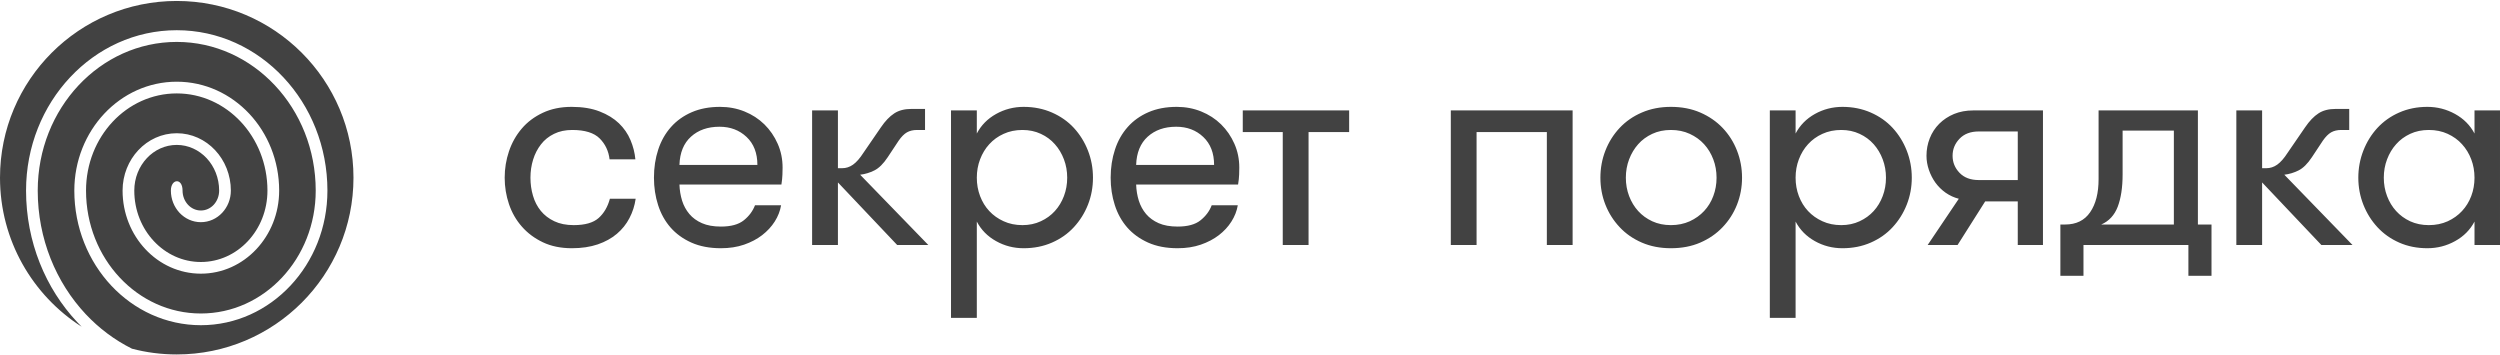
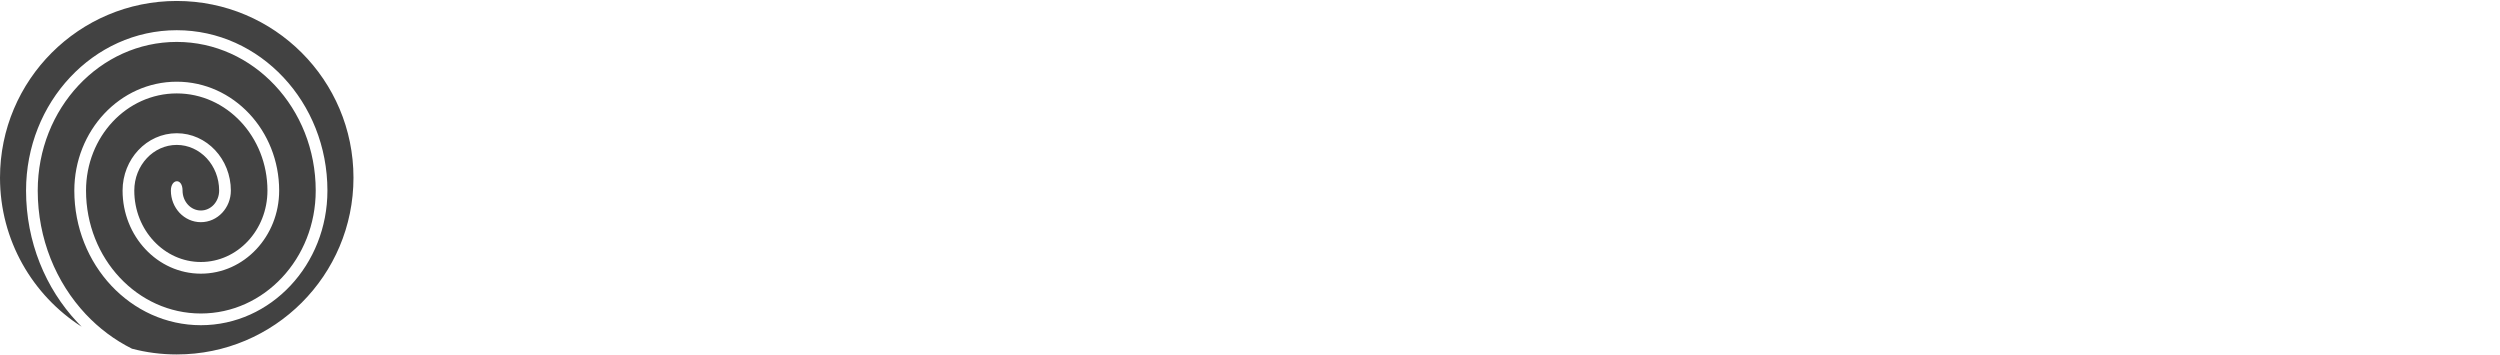
<svg xmlns="http://www.w3.org/2000/svg" xml:space="preserve" width="619px" height="88px" style="shape-rendering:geometricPrecision; text-rendering:geometricPrecision; image-rendering:optimizeQuality; fill-rule:evenodd; clip-rule:evenodd" viewBox="0 0 619 87.52">
  <defs>
    <style type="text/css">  .fil0 {fill:#424242} .fil1 {fill:#424242;fill-rule:nonzero}  </style>
  </defs>
  <g id="Слой_x0020_1">
    <path class="fil0" d="M43.76 87.52c-3.83,0 -7.54,-0.49 -11.08,-1.42 -4.29,-2.14 -8.17,-5.05 -11.48,-8.58 -7.32,-7.82 -11.86,-18.63 -11.86,-30.57 0,-10.19 3.87,-19.4 10.11,-26.06 6.23,-6.64 14.82,-10.75 24.31,-10.75 9.49,0 18.08,4.11 24.3,10.75 6.25,6.66 10.11,15.87 10.11,26.06 0,8.42 -3.19,16.04 -8.36,21.55 -5.14,5.49 -12.24,8.88 -20.08,8.88 -7.83,0 -14.93,-3.39 -20.07,-8.88 -5.17,-5.51 -8.36,-13.13 -8.36,-21.55 0,-6.67 2.52,-12.69 6.6,-17.05 4.06,-4.33 9.67,-7.01 15.86,-7.01 6.19,0 11.79,2.68 15.85,7.01 4.08,4.36 6.61,10.38 6.61,17.05 0,4.9 -1.86,9.33 -4.86,12.53 -2.98,3.18 -7.09,5.15 -11.63,5.15 -4.53,0 -8.64,-1.97 -11.62,-5.15 -3.01,-3.2 -4.86,-7.63 -4.86,-12.53 0,-3.14 1.19,-5.98 3.11,-8.03 1.89,-2.02 4.51,-3.28 7.4,-3.28 2.88,0 5.5,1.26 7.4,3.28 1.91,2.05 3.1,4.89 3.1,8.03 0,1.38 -0.52,2.62 -1.35,3.52 -0.82,0.87 -1.94,1.41 -3.18,1.41 -1.23,0 -2.36,-0.54 -3.17,-1.41 -0.84,-0.9 -1.36,-2.14 -1.36,-3.52 0,-3.22 -2.89,-2.95 -2.89,0 0,2.14 0.82,4.08 2.14,5.5 1.35,1.43 3.22,2.32 5.28,2.32 2.07,0 3.94,-0.89 5.28,-2.32 1.33,-1.42 2.15,-3.36 2.15,-5.5 0,-3.9 -1.49,-7.44 -3.9,-10.01 -2.43,-2.59 -5.79,-4.19 -9.5,-4.19 -3.72,0 -7.08,1.6 -9.51,4.19 -2.41,2.57 -3.9,6.11 -3.9,10.01 0,5.66 2.16,10.79 5.65,14.51 3.51,3.75 8.37,6.06 13.73,6.06 5.37,0 10.23,-2.31 13.74,-6.06 3.49,-3.72 5.65,-8.85 5.65,-14.51 0,-7.42 -2.83,-14.15 -7.4,-19.03 -4.6,-4.9 -10.94,-7.93 -17.96,-7.93 -7.02,0 -13.37,3.03 -17.96,7.93 -4.57,4.88 -7.4,11.61 -7.4,19.03 0,9.18 3.5,17.5 9.15,23.53 5.67,6.05 13.52,9.8 22.19,9.8 8.66,0 16.51,-3.75 22.18,-9.8 5.66,-6.03 9.15,-14.35 9.15,-23.53 0,-10.94 -4.16,-20.86 -10.9,-28.04 -6.75,-7.21 -16.09,-11.67 -26.41,-11.67 -10.32,0 -19.66,4.46 -26.41,11.67 -6.74,7.18 -10.9,17.1 -10.9,28.04 0,12.7 4.83,24.21 12.65,32.55 0.37,0.39 0.74,0.78 1.12,1.16 -12.16,-7.78 -20.22,-21.4 -20.22,-36.9 0,-24.17 19.59,-43.76 43.76,-43.76 24.17,0 43.76,19.59 43.76,43.76 0,24.17 -19.59,43.76 -43.76,43.76l0 0z" />
-     <path class="fil1" d="M150.93 39.21c-0.24,-2.05 -1.06,-3.78 -2.45,-5.17 -1.4,-1.4 -3.66,-2.1 -6.79,-2.1 -1.71,0 -3.22,0.32 -4.51,0.96 -1.3,0.63 -2.38,1.5 -3.23,2.6 -0.86,1.1 -1.51,2.36 -1.95,3.78 -0.44,1.42 -0.66,2.91 -0.66,4.48 0,1.56 0.21,3.06 0.63,4.47 0.41,1.42 1.06,2.67 1.94,3.75 0.88,1.07 1.99,1.93 3.34,2.56 1.34,0.64 2.95,0.96 4.8,0.96 2.79,0 4.85,-0.59 6.17,-1.76 1.32,-1.18 2.25,-2.77 2.79,-4.77l6.38 0c-0.24,1.71 -0.76,3.31 -1.54,4.8 -0.78,1.5 -1.82,2.79 -3.12,3.89 -1.3,1.1 -2.87,1.97 -4.73,2.61 -1.86,0.63 -3.99,0.95 -6.39,0.95 -2.74,0 -5.13,-0.49 -7.19,-1.47 -2.05,-0.97 -3.79,-2.27 -5.21,-3.89 -1.42,-1.61 -2.48,-3.47 -3.19,-5.57 -0.71,-2.11 -1.06,-4.28 -1.06,-6.53 0,-2.25 0.35,-4.43 1.06,-6.53 0.71,-2.11 1.76,-3.98 3.16,-5.62 1.39,-1.64 3.13,-2.94 5.21,-3.92 2.08,-0.98 4.46,-1.47 7.15,-1.47 2.69,0 5,0.38 6.94,1.14 1.93,0.75 3.52,1.73 4.77,2.93 1.24,1.2 2.2,2.58 2.86,4.15 0.66,1.56 1.06,3.15 1.21,4.77l-6.39 0 0 0zm17.3 6.24c0.05,1.41 0.27,2.75 0.66,4 0.39,1.24 0.99,2.34 1.8,3.3 0.8,0.95 1.84,1.71 3.12,2.27 1.27,0.56 2.83,0.84 4.69,0.84 2.5,0 4.39,-0.52 5.69,-1.57 1.3,-1.05 2.21,-2.29 2.75,-3.71l6.46 0c-0.24,1.42 -0.77,2.77 -1.58,4.04 -0.81,1.27 -1.85,2.39 -3.12,3.37 -1.27,0.98 -2.76,1.76 -4.47,2.35 -1.72,0.59 -3.62,0.88 -5.73,0.88 -2.79,0 -5.22,-0.46 -7.3,-1.39 -2.08,-0.93 -3.8,-2.18 -5.17,-3.74 -1.37,-1.57 -2.4,-3.42 -3.08,-5.54 -0.69,-2.13 -1.03,-4.39 -1.03,-6.79 0,-2.5 0.35,-4.82 1.06,-6.97 0.71,-2.16 1.76,-4.01 3.16,-5.58 1.39,-1.57 3.11,-2.79 5.14,-3.67 2.03,-0.88 4.36,-1.32 7,-1.32 2.16,0 4.18,0.38 6.06,1.14 1.88,0.76 3.52,1.82 4.92,3.19 1.39,1.37 2.49,2.97 3.3,4.81 0.81,1.83 1.21,3.8 1.21,5.91 0,0.48 -0.01,1.07 -0.04,1.75 -0.02,0.69 -0.11,1.5 -0.25,2.43l-25.25 0 0 0zm9.91 -14.31c-2.89,0 -5.24,0.82 -7.05,2.46 -1.81,1.63 -2.76,3.97 -2.86,7l19.3 0c0,-2.93 -0.89,-5.24 -2.68,-6.93 -1.79,-1.69 -4.02,-2.53 -6.72,-2.53l0.01 0zm29.33 10.27l1.02 0c0.98,0 1.89,-0.29 2.72,-0.88 0.83,-0.59 1.69,-1.56 2.57,-2.93l4.33 -6.31c1.07,-1.57 2.17,-2.72 3.3,-3.45 1.12,-0.74 2.54,-1.11 4.25,-1.11l3.38 0 0 5.21 -1.98 0c-0.98,0 -1.81,0.2 -2.5,0.59 -0.68,0.39 -1.37,1.08 -2.05,2.06l-2.72 4.11c-1.07,1.61 -2.17,2.7 -3.3,3.26 -1.12,0.56 -2.3,0.92 -3.52,1.06l16.88 17.4 -7.71 0 -14.67 -15.49 0 15.49 -6.39 0 0 -33.32 6.39 0 0 14.31 0 0zm34.39 -8.59c1.07,-2.05 2.66,-3.66 4.77,-4.84 2.1,-1.17 4.38,-1.76 6.82,-1.76 2.55,0 4.88,0.47 7.01,1.4 2.13,0.93 3.94,2.2 5.43,3.81 1.49,1.62 2.66,3.49 3.49,5.62 0.83,2.12 1.24,4.36 1.24,6.71 0,2.35 -0.41,4.57 -1.24,6.68 -0.83,2.1 -2,3.96 -3.49,5.57 -1.49,1.62 -3.3,2.89 -5.43,3.82 -2.13,0.93 -4.46,1.39 -7.01,1.39 -2.44,0 -4.72,-0.58 -6.82,-1.76 -2.11,-1.17 -3.7,-2.79 -4.77,-4.84l0 23.85 -6.39 0 0 -51.37 6.39 0 0 5.73 0 -0.01zm11.3 -0.88c-1.71,0 -3.27,0.32 -4.66,0.96 -1.4,0.63 -2.58,1.49 -3.56,2.57 -0.98,1.07 -1.73,2.32 -2.27,3.74 -0.54,1.42 -0.81,2.93 -0.81,4.55 0,1.61 0.27,3.13 0.81,4.55 0.54,1.42 1.29,2.65 2.27,3.7 0.98,1.05 2.16,1.9 3.56,2.53 1.39,0.64 2.95,0.96 4.66,0.96 1.66,0 3.18,-0.32 4.55,-0.96 1.37,-0.63 2.53,-1.48 3.48,-2.53 0.96,-1.05 1.7,-2.28 2.24,-3.7 0.54,-1.42 0.81,-2.94 0.81,-4.55 0,-1.62 -0.27,-3.13 -0.81,-4.55 -0.54,-1.42 -1.28,-2.67 -2.24,-3.74 -0.95,-1.08 -2.11,-1.94 -3.48,-2.57 -1.37,-0.64 -2.89,-0.96 -4.55,-0.96zm28.15 13.51c0.05,1.41 0.27,2.75 0.66,4 0.4,1.24 0.99,2.34 1.8,3.3 0.81,0.95 1.85,1.71 3.12,2.27 1.27,0.56 2.84,0.84 4.7,0.84 2.49,0 4.39,-0.52 5.68,-1.57 1.3,-1.05 2.22,-2.29 2.75,-3.71l6.46 0c-0.24,1.42 -0.77,2.77 -1.58,4.04 -0.8,1.27 -1.84,2.39 -3.11,3.37 -1.28,0.98 -2.77,1.76 -4.48,2.35 -1.71,0.59 -3.62,0.88 -5.72,0.88 -2.79,0 -5.23,-0.46 -7.31,-1.39 -2.07,-0.93 -3.8,-2.18 -5.17,-3.74 -1.37,-1.57 -2.4,-3.42 -3.08,-5.54 -0.69,-2.13 -1.03,-4.39 -1.03,-6.79 0,-2.5 0.36,-4.82 1.07,-6.97 0.7,-2.16 1.76,-4.01 3.15,-5.58 1.39,-1.57 3.11,-2.79 5.14,-3.67 2.03,-0.88 4.36,-1.32 7.01,-1.32 2.15,0 4.17,0.38 6.05,1.14 1.88,0.76 3.52,1.82 4.92,3.19 1.39,1.37 2.49,2.97 3.3,4.81 0.81,1.83 1.21,3.8 1.21,5.91 0,0.48 -0.01,1.07 -0.04,1.75 -0.02,0.69 -0.11,1.5 -0.26,2.43l-25.24 0 0 0zm9.91 -14.31c-2.89,0 -5.23,0.82 -7.05,2.46 -1.8,1.63 -2.76,3.97 -2.86,7l19.3 0c0,-2.93 -0.89,-5.24 -2.68,-6.93 -1.78,-1.69 -4.02,-2.53 -6.71,-2.53l0 0zm42.83 -4.04l0 5.36 -10.05 0 0 27.96 -6.39 0 0 -27.96 -9.9 0 0 -5.36 26.34 0 0 0zm55.33 33.32l-6.38 0 0 -27.96 -17.4 0 0 27.96 -6.38 0 0 -33.32 30.16 0 0 33.32zm24.34 0.8c-2.64,0 -5.04,-0.46 -7.19,-1.39 -2.15,-0.93 -3.99,-2.2 -5.5,-3.82 -1.52,-1.61 -2.7,-3.47 -3.53,-5.57 -0.83,-2.11 -1.24,-4.33 -1.24,-6.68 0,-2.35 0.41,-4.59 1.24,-6.71 0.83,-2.13 2.01,-4 3.53,-5.62 1.51,-1.61 3.35,-2.89 5.5,-3.81 2.15,-0.93 4.55,-1.4 7.19,-1.4 2.69,0 5.11,0.47 7.26,1.4 2.15,0.93 4,2.2 5.54,3.81 1.54,1.62 2.73,3.49 3.56,5.62 0.83,2.12 1.25,4.36 1.25,6.71 0,2.35 -0.42,4.57 -1.25,6.68 -0.83,2.1 -2.02,3.96 -3.56,5.57 -1.54,1.62 -3.39,2.89 -5.54,3.82 -2.15,0.93 -4.57,1.39 -7.26,1.39zm0 -5.72c1.71,0 3.27,-0.32 4.66,-0.95 1.39,-0.64 2.58,-1.49 3.56,-2.54 0.98,-1.05 1.74,-2.28 2.27,-3.7 0.54,-1.42 0.81,-2.94 0.81,-4.55 0,-1.62 -0.27,-3.13 -0.81,-4.55 -0.54,-1.42 -1.29,-2.67 -2.27,-3.74 -0.98,-1.08 -2.17,-1.93 -3.56,-2.57 -1.39,-0.64 -2.95,-0.96 -4.66,-0.96 -1.71,0 -3.25,0.32 -4.62,0.96 -1.37,0.64 -2.54,1.49 -3.49,2.57 -0.95,1.07 -1.7,2.32 -2.24,3.74 -0.54,1.42 -0.81,2.93 -0.81,4.55 0,1.61 0.27,3.13 0.81,4.55 0.54,1.42 1.29,2.65 2.24,3.7 0.95,1.05 2.12,1.9 3.49,2.54 1.37,0.63 2.91,0.95 4.62,0.95zm30.87 -22.68c1.08,-2.05 2.67,-3.66 4.77,-4.84 2.1,-1.17 4.38,-1.76 6.83,-1.76 2.54,0 4.87,0.47 7,1.4 2.13,0.93 3.94,2.2 5.43,3.81 1.49,1.62 2.66,3.49 3.49,5.62 0.83,2.12 1.25,4.36 1.25,6.71 0,2.35 -0.42,4.57 -1.25,6.68 -0.83,2.1 -2,3.96 -3.49,5.57 -1.49,1.62 -3.3,2.89 -5.43,3.82 -2.13,0.93 -4.46,1.39 -7,1.39 -2.45,0 -4.73,-0.58 -6.83,-1.76 -2.1,-1.17 -3.69,-2.79 -4.77,-4.84l0 23.85 -6.38 0 0 -51.37 6.38 0 0 5.73 0 -0.01zm11.3 -0.88c-1.71,0 -3.26,0.32 -4.66,0.96 -1.39,0.63 -2.58,1.49 -3.56,2.57 -0.98,1.07 -1.73,2.32 -2.27,3.74 -0.54,1.42 -0.81,2.93 -0.81,4.55 0,1.61 0.27,3.13 0.81,4.55 0.54,1.42 1.29,2.65 2.27,3.7 0.98,1.05 2.17,1.9 3.56,2.53 1.4,0.64 2.95,0.96 4.66,0.96 1.67,0 3.18,-0.32 4.55,-0.96 1.37,-0.63 2.53,-1.48 3.49,-2.53 0.95,-1.05 1.7,-2.28 2.23,-3.7 0.54,-1.42 0.81,-2.94 0.81,-4.55 0,-1.62 -0.27,-3.13 -0.81,-4.55 -0.53,-1.42 -1.28,-2.67 -2.23,-3.74 -0.96,-1.08 -2.12,-1.94 -3.49,-2.57 -1.37,-0.64 -2.88,-0.96 -4.55,-0.96zm28.82 28.48l-7.42 0 7.71 -11.45c-1.17,-0.29 -2.26,-0.8 -3.27,-1.5 -1,-0.71 -1.84,-1.55 -2.53,-2.5 -0.68,-0.95 -1.22,-2.01 -1.61,-3.16 -0.39,-1.15 -0.59,-2.31 -0.59,-3.48 0,-1.52 0.27,-2.96 0.81,-4.33 0.54,-1.37 1.32,-2.57 2.35,-3.6 1.02,-1.02 2.25,-1.83 3.66,-2.42 1.42,-0.58 3.01,-0.88 4.77,-0.88l17.25 0 0 33.32 -6.24 0 0 -10.79 -8.07 0 -6.83 10.79 0.01 0zm14.89 -16.07l0 -12.04 -9.68 0c-2.01,0 -3.59,0.6 -4.74,1.8 -1.15,1.2 -1.72,2.6 -1.72,4.22 0,1.61 0.57,3.02 1.72,4.22 1.15,1.2 2.73,1.79 4.74,1.79l9.68 0 0 0.01zm10.55 23.7l0 -12.7 1.17 0c2.74,0 4.81,-1.01 6.2,-3.04 1.4,-2.03 2.09,-4.76 2.09,-8.18l0 -17.03 24.59 0 0 28.25 3.37 0 0 12.7 -5.72 0 0 -7.63 -25.98 0 0 7.63 -5.72 0zm28.1 -12.7l0 -23.26 -12.69 0 0 10.86c0,3.23 -0.41,5.9 -1.21,8 -0.81,2.1 -2.17,3.57 -4.08,4.4l17.98 0zm21.85 -13.94l1.02 0c0.98,0 1.89,-0.29 2.72,-0.88 0.83,-0.59 1.69,-1.56 2.57,-2.93l4.33 -6.31c1.07,-1.57 2.17,-2.72 3.3,-3.45 1.12,-0.74 2.54,-1.11 4.26,-1.11l3.37 0 0 5.21 -1.98 0c-0.98,0 -1.81,0.2 -2.5,0.59 -0.68,0.39 -1.37,1.08 -2.05,2.06l-2.72 4.11c-1.07,1.61 -2.17,2.7 -3.3,3.26 -1.12,0.56 -2.3,0.92 -3.52,1.06l16.88 17.4 -7.71 0 -14.67 -15.49 0 15.49 -6.38 0 0 -33.32 6.38 0 0 14.31 0 0zm58.9 -14.31l0 33.32 -6.31 0 0 -5.8c-1.08,2.05 -2.68,3.67 -4.81,4.84 -2.13,1.18 -4.41,1.76 -6.86,1.76 -2.54,0 -4.87,-0.46 -6.97,-1.39 -2.11,-0.93 -3.9,-2.2 -5.4,-3.82 -1.49,-1.61 -2.65,-3.47 -3.48,-5.57 -0.83,-2.11 -1.25,-4.33 -1.25,-6.68 0,-2.35 0.42,-4.59 1.25,-6.71 0.83,-2.13 1.99,-4 3.48,-5.62 1.5,-1.61 3.29,-2.89 5.4,-3.81 2.1,-0.93 4.43,-1.4 6.97,-1.4 2.45,0 4.73,0.59 6.86,1.76 2.13,1.18 3.73,2.79 4.81,4.84l0 -5.72 6.31 0zm-17.61 28.4c1.71,0 3.26,-0.32 4.66,-0.95 1.39,-0.64 2.58,-1.49 3.55,-2.54 0.98,-1.05 1.74,-2.28 2.28,-3.7 0.54,-1.42 0.81,-2.94 0.81,-4.55 0,-1.62 -0.27,-3.13 -0.81,-4.55 -0.54,-1.42 -1.3,-2.67 -2.28,-3.74 -0.97,-1.08 -2.16,-1.93 -3.55,-2.57 -1.4,-0.64 -2.95,-0.96 -4.66,-0.96 -1.72,0 -3.26,0.32 -4.63,0.96 -1.37,0.64 -2.53,1.49 -3.48,2.57 -0.96,1.07 -1.7,2.32 -2.24,3.74 -0.54,1.42 -0.81,2.93 -0.81,4.55 0,1.61 0.27,3.13 0.81,4.55 0.54,1.42 1.28,2.65 2.24,3.7 0.95,1.05 2.11,1.9 3.48,2.54 1.37,0.63 2.91,0.95 4.63,0.95z" />
  </g>
</svg>